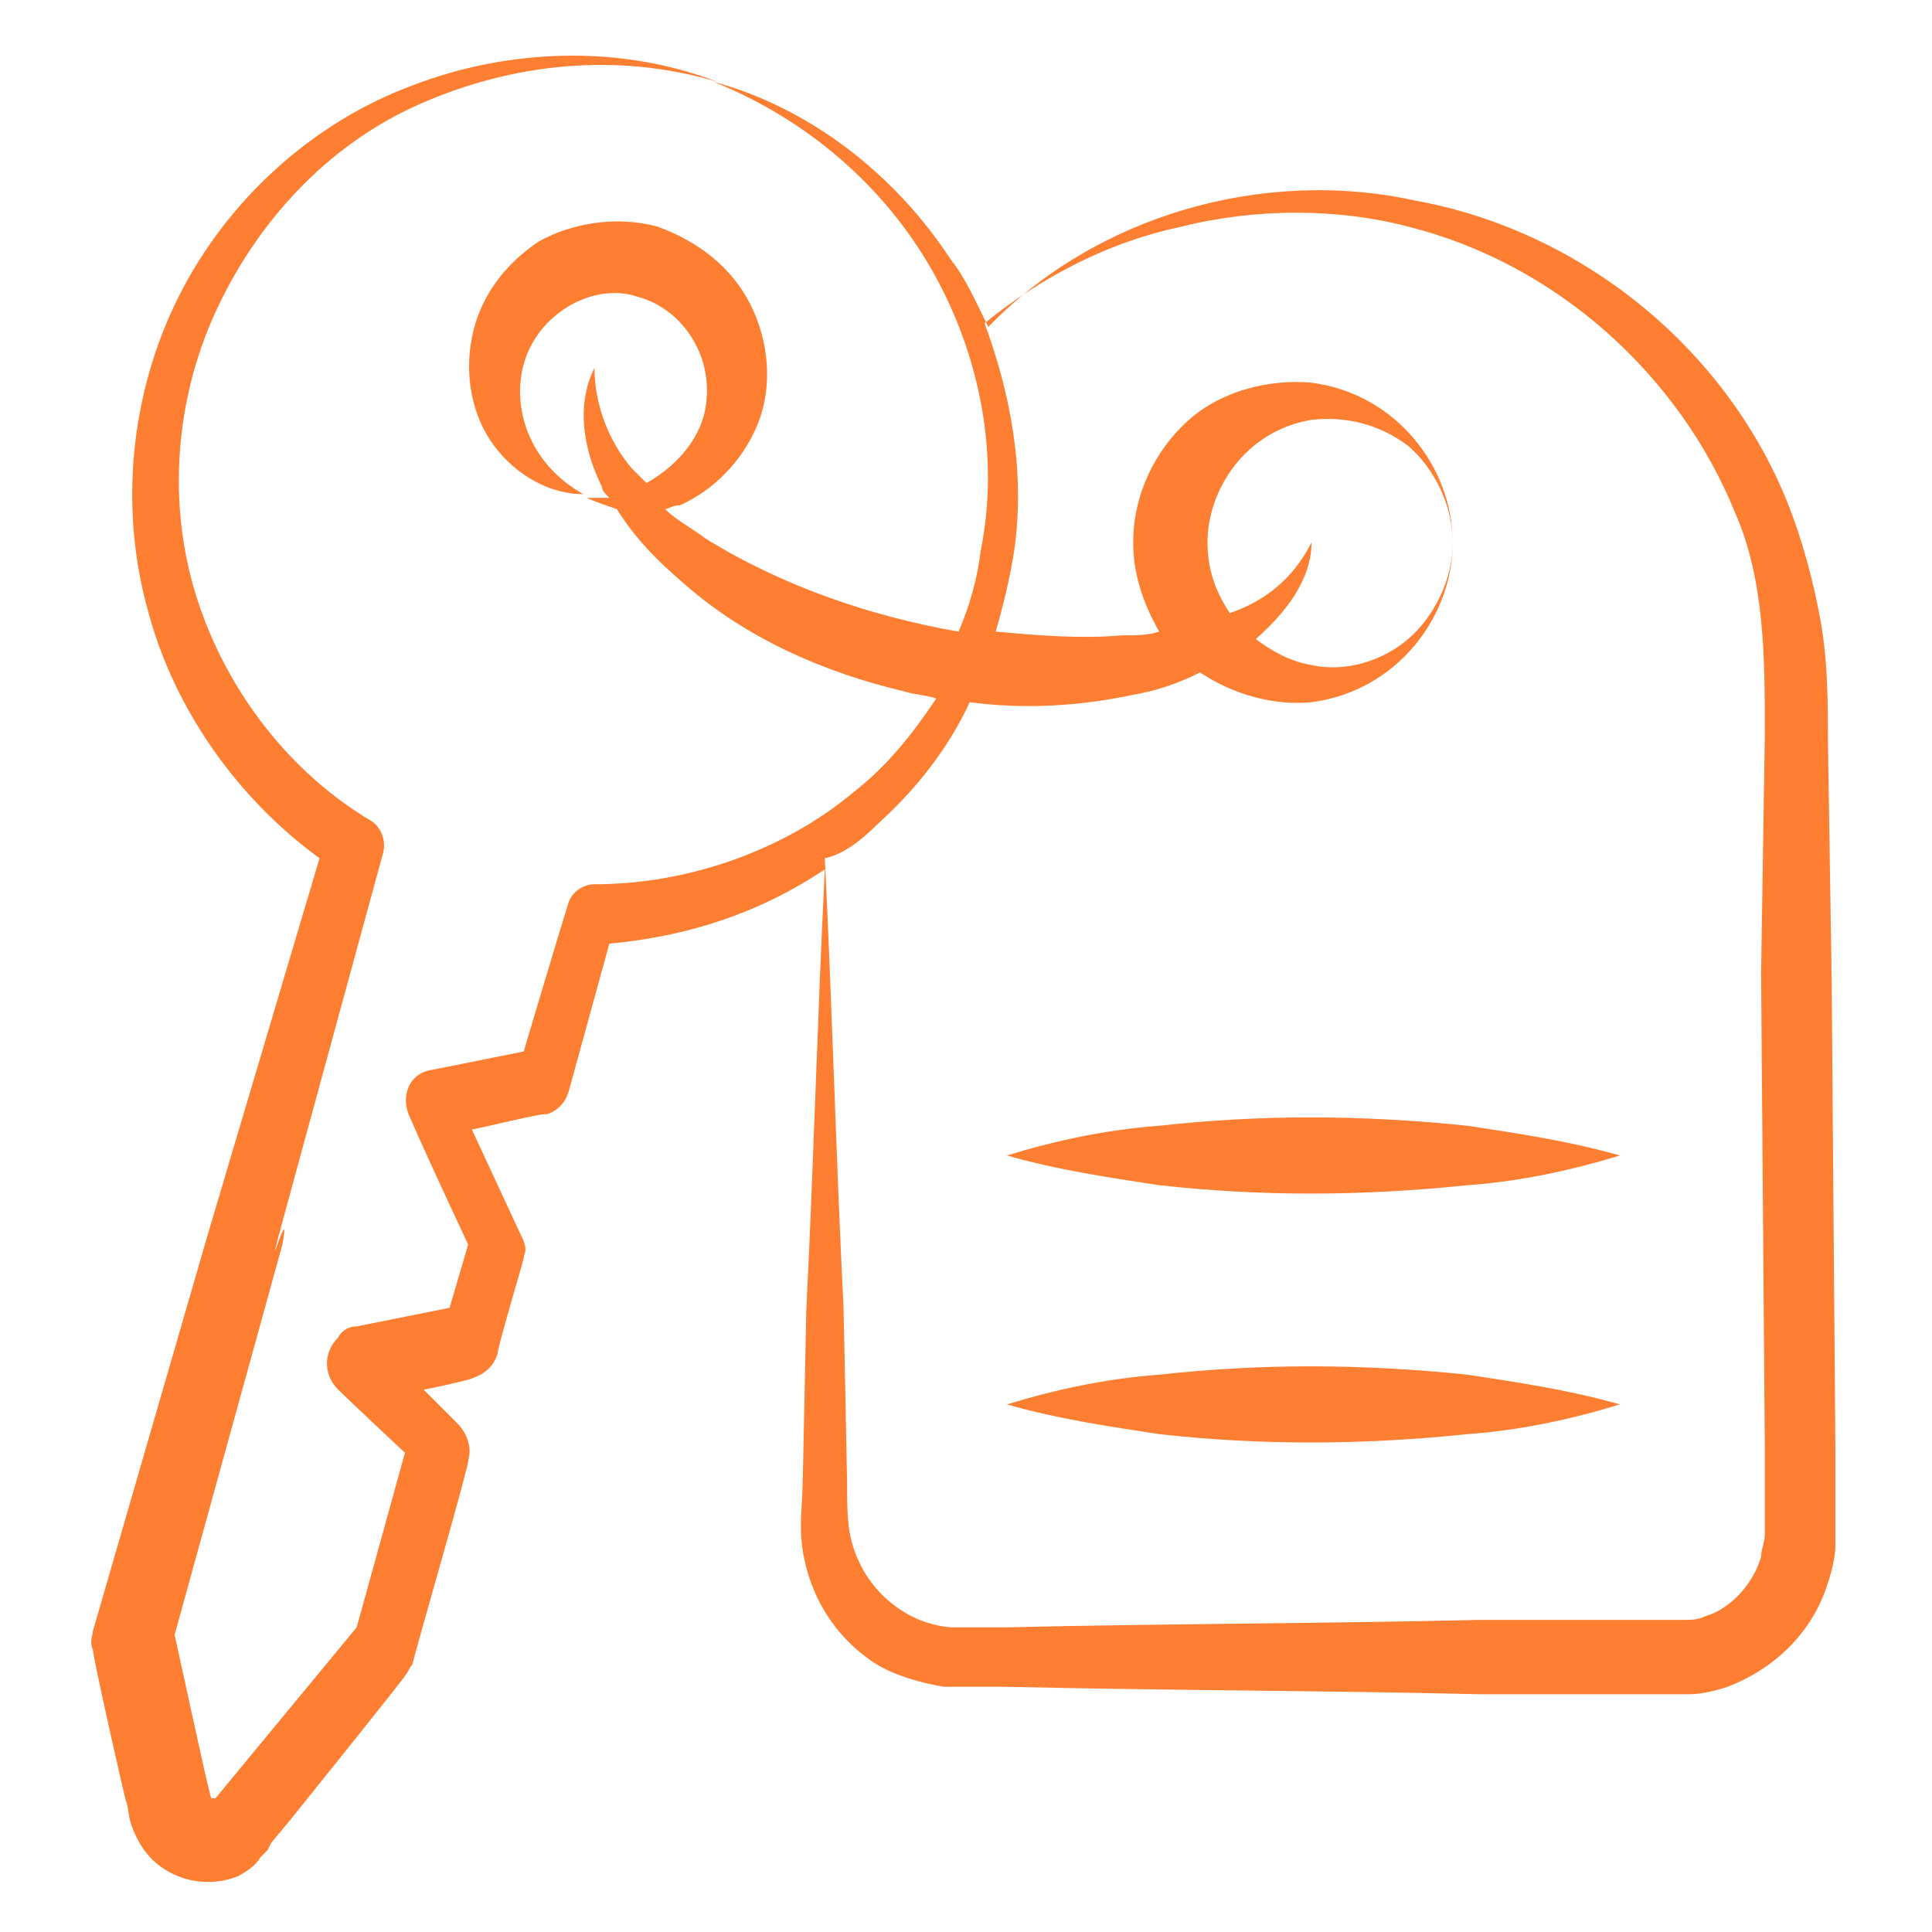
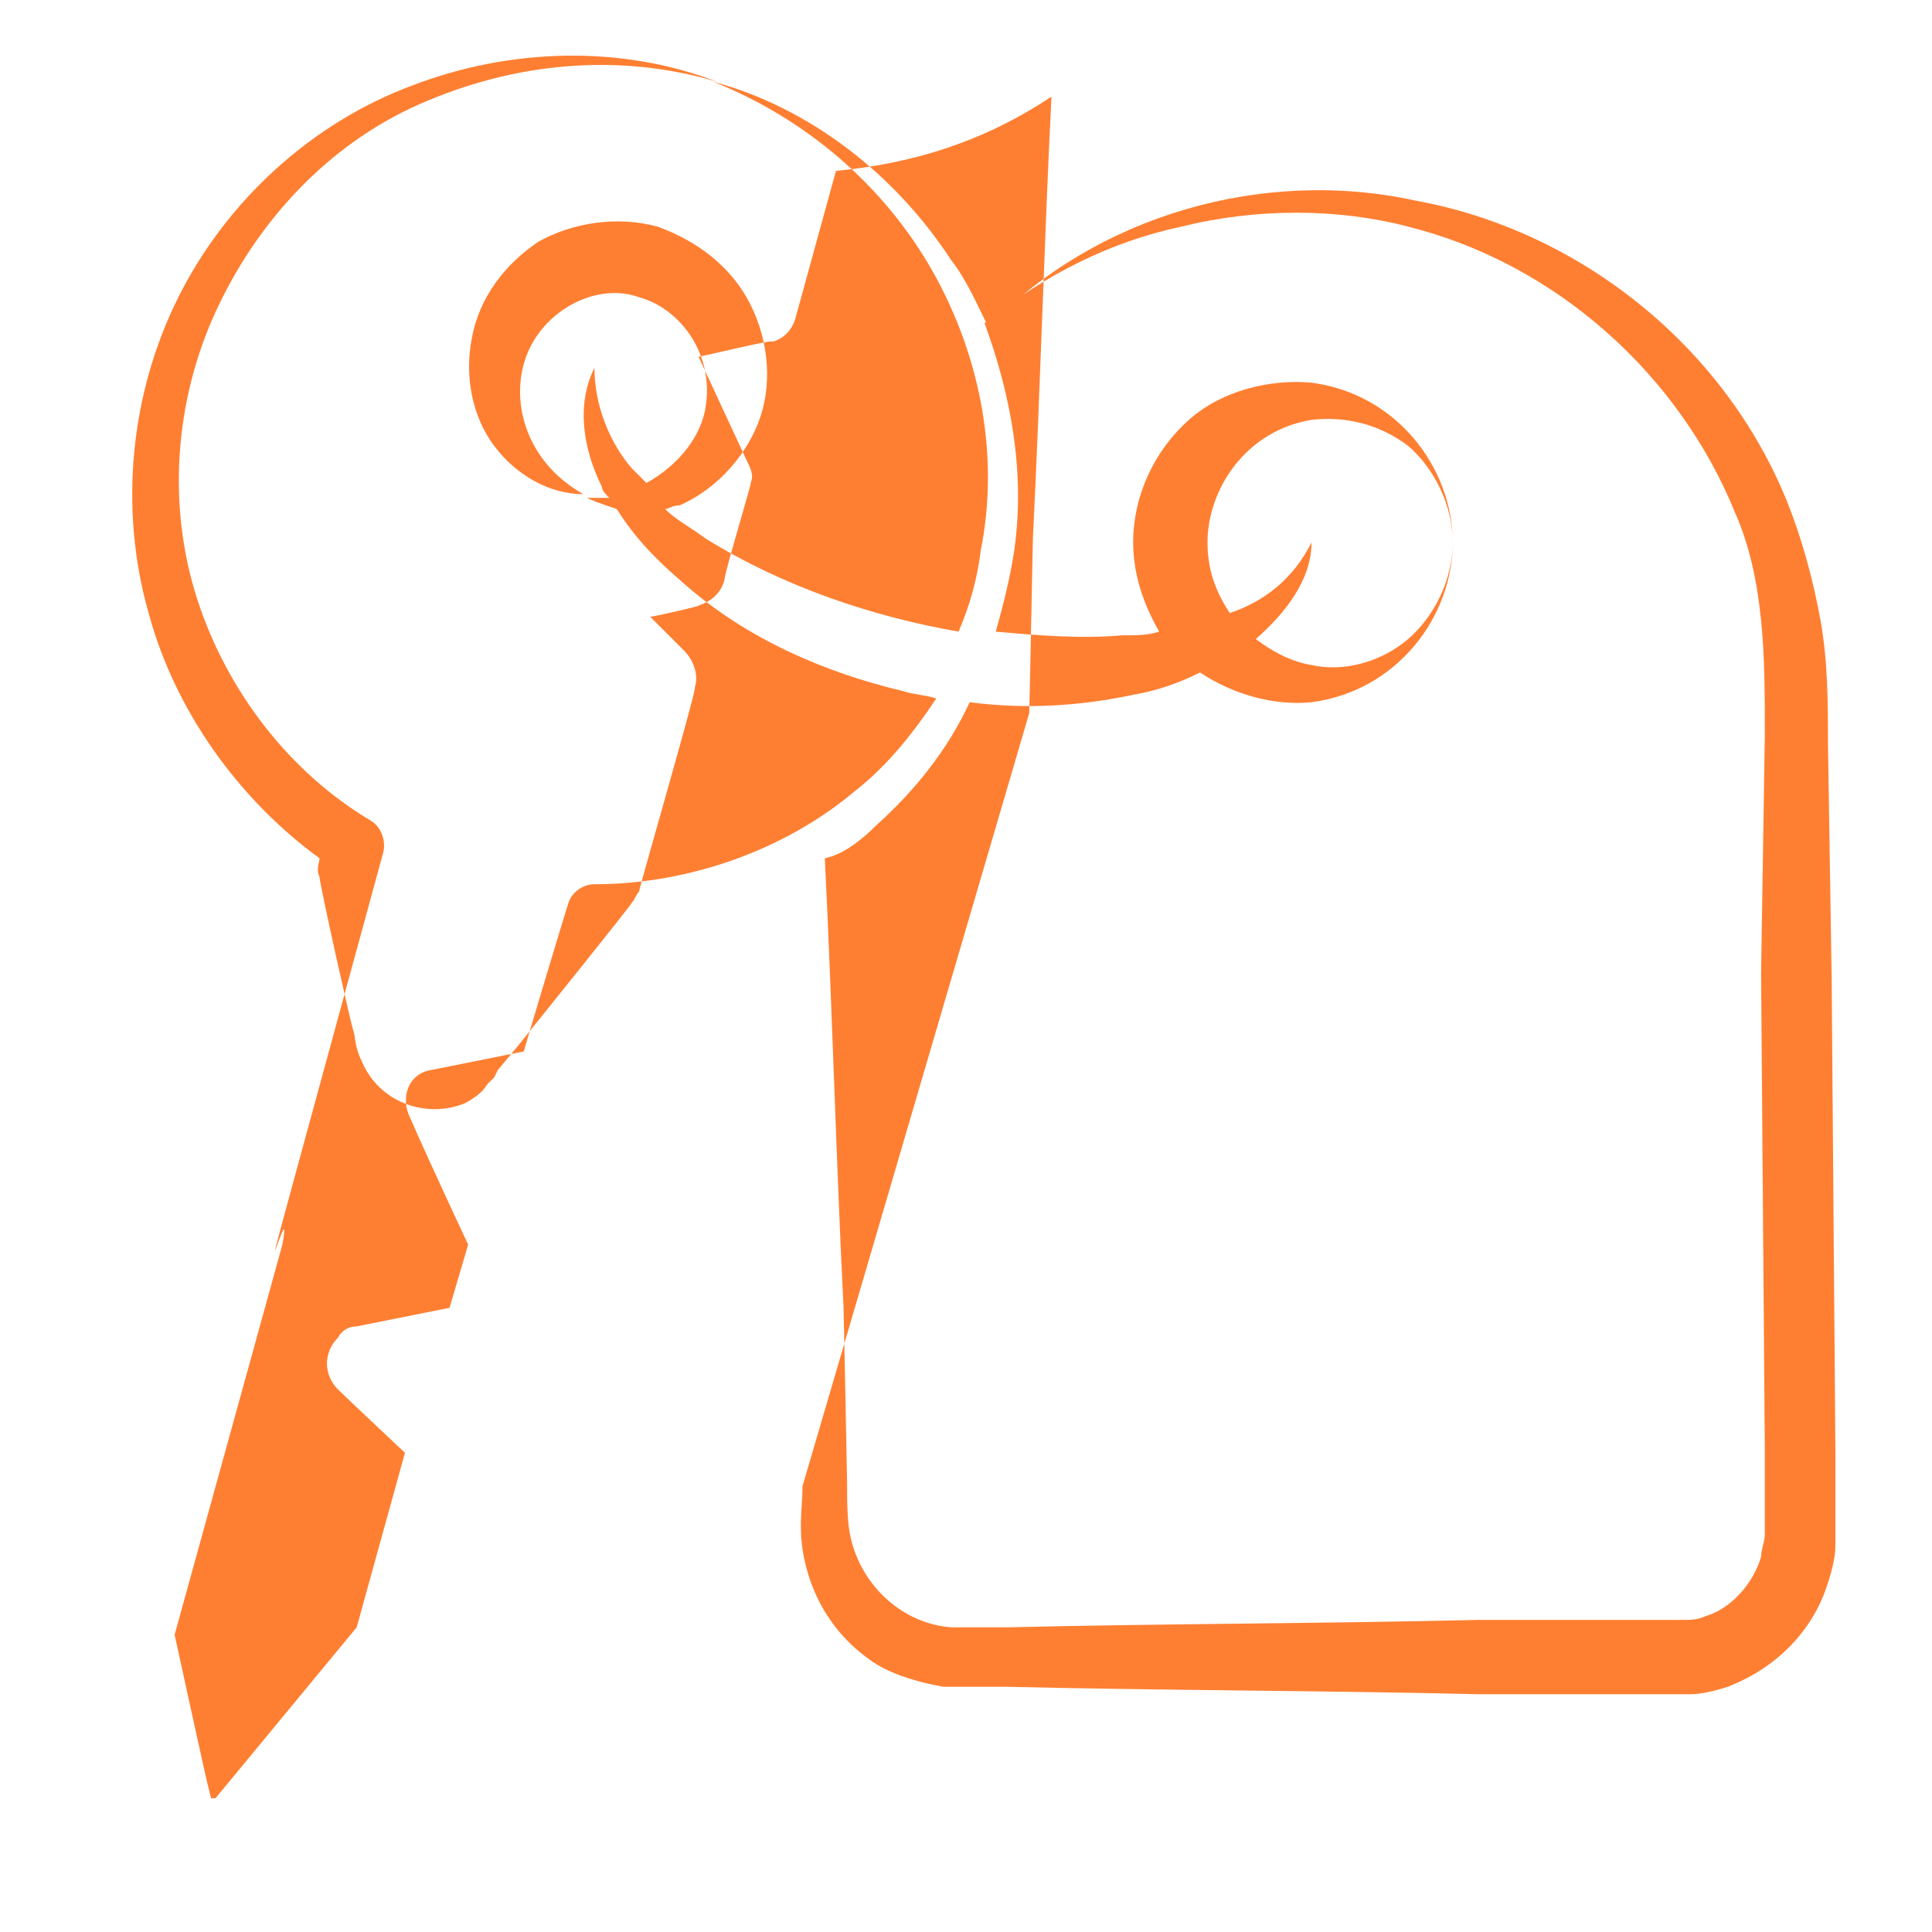
<svg xmlns="http://www.w3.org/2000/svg" width="512" height="512" x="0" y="0" viewBox="0 0 52 52" style="enable-background:new 0 0 512 512" xml:space="preserve" class="">
  <g>
    <g id="_x33_3">
-       <path d="m21.6 40c0 .5-.1 1 0 1.7.2 1.3.9 2.4 2 3.1.5.3 1.2.5 1.8.6h1.7c4.2.1 8.5.1 12.7.2h3.2 1.6.9c.3 0 .7-.1 1-.2 1.3-.5 2.3-1.5 2.7-2.8.1-.3.2-.7.2-1v-.5c0-.1 0-2.1 0-2l-.1-12.7-.1-6.4c0-1 0-2.2-.2-3.3s-.5-2.2-.9-3.2c-1.7-4.2-5.6-7.3-10-8.1-4.1-.9-8.6.4-11.5 3.4-.3-.6-.6-1.3-1-1.8-1.5-2.3-3.8-4.1-6.4-4.8 2.5 1 4.6 2.8 5.9 5.1s1.8 5 1.3 7.5c-.1.8-.3 1.5-.6 2.2-2.3-.4-4.7-1.2-6.8-2.5-.4-.3-.8-.5-1.1-.8.1 0 .2-.1.4-.1.9-.4 1.7-1.2 2.1-2.2s.3-2.2-.2-3.2-1.4-1.7-2.5-2.1c-1.1-.3-2.3-.1-3.2.4-.9.6-1.6 1.5-1.8 2.6-.2 1 0 2.1.6 2.9s1.5 1.3 2.4 1.3c-1.6-.9-2-2.6-1.5-3.8s1.9-1.9 3-1.5c1.1.3 2 1.5 1.8 2.9-.1.8-.7 1.6-1.6 2.1-.1-.1-.3-.3-.4-.4-.6-.7-1-1.7-1-2.7-.5 1-.3 2.2.2 3.2 0 .1.1.2.2.3-.2 0-.4 0-.6 0 .2.1.5.2.8.3.5.8 1.1 1.4 1.8 2 1.7 1.5 3.8 2.4 5.9 2.9.3.1.6.1.9.2-.6.9-1.3 1.8-2.2 2.5-1.9 1.6-4.5 2.5-7 2.5-.3 0-.6.2-.7.5s-1.3 4.3-1.2 4l-2.5.5c-.6.1-.8.7-.6 1.2.7 1.6 1.7 3.7 1.6 3.5l-.5 1.7-2.5.5c-.2 0-.4.1-.5.3-.4.4-.4 1 0 1.4.2.2 1.9 1.8 1.8 1.7l-1.3 4.7-3.8 4.6h-.1c0 .2-.3-1.2-1-4.4l2.9-10.5c.4-2.2-1.8 6 2.7-10.5.1-.3 0-.7-.3-.9-2.2-1.3-3.9-3.5-4.7-6s-.6-5.3.5-7.7 3-4.5 5.5-5.6 5.3-1.4 8-.6c-2.6-1-5.6-.9-8.2.1-2.7 1-5 3.1-6.3 5.7s-1.6 5.7-.8 8.5c.7 2.6 2.4 5 4.6 6.6l-3 10.1-3.1 10.7c0 .1-.1.3 0 .5 0 .2.9 4.2.9 4.1.1.3 0 .4.3 1 .5 1 1.7 1.4 2.7 1 .2-.1.5-.3.6-.5l.2-.2.1-.2.5-.6c.4-.5 3.3-4.1 3.1-3.9.1-.1.1-.2.2-.3 0-.1 1.6-5.6 1.5-5.5.1-.3 0-.7-.3-1l-.9-.9c.1 0 1.4-.3 1.3-.3.3-.1.6-.3.7-.7 0-.2.8-2.8.7-2.6.1-.2 0-.4-.1-.6l-1.3-2.8c.1 0 2.1-.5 2-.4.3-.1.5-.3.6-.6l1.1-4c2.1-.2 4-.8 5.8-2-.2 4-.3 7.9-.5 11.9 0 0-.1 5-.1 4.7zm2-17.8c1-.9 1.9-2 2.5-3.3 1.5.2 3 .1 4.4-.2.6-.1 1.2-.3 1.8-.6.9.6 2 .9 3 .8 2.3-.3 3.8-2.3 3.8-4.3 0 1-.5 2-1.2 2.6s-1.7.9-2.6.7c-.6-.1-1.1-.4-1.5-.7.8-.7 1.5-1.6 1.5-2.6-.5 1-1.3 1.6-2.2 1.9-.4-.6-.6-1.2-.6-1.9 0-1.4 1-3 2.8-3.3.9-.1 1.8.1 2.6.7.7.6 1.2 1.6 1.2 2.6 0-2-1.5-4-3.8-4.3-1.1-.1-2.4.2-3.3 1s-1.5 2-1.5 3.3c0 .9.3 1.7.7 2.4-.3.1-.6.1-1 .1-1.1.1-2.3 0-3.4-.1.2-.7.4-1.5.5-2.2.3-2.1-.1-4.2-.8-6.1 1.6-1.3 3.4-2.2 5.3-2.6 2-.5 4.2-.5 6.1 0 4 1 7.3 4 8.8 7.7.4.9.6 1.9.7 2.9s.1 2 .1 3.1l-.1 6.4.1 12.8c0 .1 0 2.1 0 2v.3c0 .2-.1.4-.1.6-.2.7-.8 1.4-1.5 1.6-.2.1-.4.1-.6.1s-.3 0-2.3 0h-3.2c-4.2.1-8.5.1-12.7.2-.5 0-1.1 0-1.5 0-1.3-.1-2.4-1.1-2.7-2.4-.1-.4-.1-1-.1-1.5 0-.1-.1-5.1-.1-4.8-.2-4-.3-8-.5-12 .5-.1 1-.5 1.4-.9z" fill="#ff7f32" data-original="#000000" />
-       <path d="m39.5 38.6c1.4-.1 2.8-.4 4.1-.8-1.4-.4-2.8-.6-4.1-.8-2.9-.3-5.6-.3-8.3 0-1.4.1-2.8.4-4.1.8 1.4.4 2.8.6 4.1.8 2.7.3 5.4.3 8.3 0z" fill="#ff7f32" data-original="#000000" />
-       <path d="m39.5 31.9c1.4-.1 2.8-.4 4.1-.8-1.4-.4-2.8-.6-4.1-.8-2.9-.3-5.6-.3-8.3 0-1.4.1-2.8.4-4.1.8 1.4.4 2.8.6 4.1.8 2.7.3 5.4.3 8.3 0z" fill="#ff7f32" data-original="#000000" />
+       <path d="m21.6 40c0 .5-.1 1 0 1.7.2 1.3.9 2.4 2 3.1.5.3 1.2.5 1.8.6h1.7c4.2.1 8.5.1 12.7.2h3.2 1.6.9c.3 0 .7-.1 1-.2 1.3-.5 2.3-1.5 2.7-2.8.1-.3.2-.7.2-1v-.5c0-.1 0-2.1 0-2l-.1-12.7-.1-6.4c0-1 0-2.2-.2-3.3s-.5-2.2-.9-3.2c-1.7-4.2-5.6-7.3-10-8.1-4.1-.9-8.6.4-11.5 3.4-.3-.6-.6-1.3-1-1.8-1.5-2.3-3.8-4.1-6.4-4.8 2.5 1 4.6 2.8 5.9 5.1s1.8 5 1.3 7.5c-.1.8-.3 1.5-.6 2.2-2.3-.4-4.7-1.2-6.8-2.5-.4-.3-.8-.5-1.1-.8.1 0 .2-.1.4-.1.9-.4 1.7-1.2 2.1-2.2s.3-2.2-.2-3.2-1.4-1.7-2.5-2.1c-1.1-.3-2.3-.1-3.2.4-.9.6-1.6 1.5-1.8 2.6-.2 1 0 2.1.6 2.9s1.5 1.3 2.4 1.3c-1.6-.9-2-2.6-1.5-3.8s1.9-1.9 3-1.5c1.1.3 2 1.5 1.8 2.9-.1.8-.7 1.6-1.6 2.1-.1-.1-.3-.3-.4-.4-.6-.7-1-1.7-1-2.7-.5 1-.3 2.2.2 3.2 0 .1.1.2.2.3-.2 0-.4 0-.6 0 .2.1.5.2.8.3.5.8 1.1 1.4 1.8 2 1.7 1.5 3.8 2.4 5.9 2.9.3.1.6.1.9.2-.6.9-1.3 1.8-2.2 2.5-1.9 1.6-4.5 2.5-7 2.5-.3 0-.6.2-.7.5s-1.3 4.3-1.2 4l-2.5.5c-.6.1-.8.7-.6 1.2.7 1.6 1.7 3.7 1.6 3.5l-.5 1.7-2.5.5c-.2 0-.4.1-.5.3-.4.4-.4 1 0 1.4.2.2 1.9 1.8 1.8 1.7l-1.3 4.7-3.8 4.6h-.1c0 .2-.3-1.2-1-4.4l2.9-10.5c.4-2.2-1.8 6 2.7-10.5.1-.3 0-.7-.3-.9-2.2-1.3-3.9-3.5-4.7-6s-.6-5.3.5-7.7 3-4.5 5.5-5.6 5.3-1.4 8-.6c-2.6-1-5.6-.9-8.2.1-2.7 1-5 3.1-6.3 5.7s-1.6 5.7-.8 8.5c.7 2.6 2.4 5 4.6 6.6c0 .1-.1.3 0 .5 0 .2.9 4.2.9 4.1.1.3 0 .4.3 1 .5 1 1.7 1.4 2.7 1 .2-.1.5-.3.6-.5l.2-.2.1-.2.5-.6c.4-.5 3.3-4.1 3.1-3.9.1-.1.1-.2.2-.3 0-.1 1.6-5.6 1.5-5.5.1-.3 0-.7-.3-1l-.9-.9c.1 0 1.4-.3 1.3-.3.3-.1.6-.3.7-.7 0-.2.8-2.8.7-2.6.1-.2 0-.4-.1-.6l-1.3-2.8c.1 0 2.1-.5 2-.4.3-.1.5-.3.6-.6l1.1-4c2.1-.2 4-.8 5.8-2-.2 4-.3 7.9-.5 11.9 0 0-.1 5-.1 4.7zm2-17.8c1-.9 1.9-2 2.5-3.3 1.5.2 3 .1 4.4-.2.6-.1 1.2-.3 1.8-.6.9.6 2 .9 3 .8 2.3-.3 3.8-2.3 3.8-4.3 0 1-.5 2-1.2 2.6s-1.7.9-2.6.7c-.6-.1-1.1-.4-1.5-.7.8-.7 1.5-1.6 1.5-2.6-.5 1-1.3 1.6-2.2 1.9-.4-.6-.6-1.2-.6-1.9 0-1.4 1-3 2.8-3.3.9-.1 1.8.1 2.6.7.7.6 1.2 1.6 1.2 2.6 0-2-1.5-4-3.8-4.3-1.1-.1-2.4.2-3.3 1s-1.5 2-1.5 3.3c0 .9.3 1.7.7 2.4-.3.1-.6.1-1 .1-1.1.1-2.3 0-3.4-.1.2-.7.4-1.5.5-2.2.3-2.1-.1-4.2-.8-6.1 1.6-1.3 3.4-2.2 5.3-2.6 2-.5 4.2-.5 6.1 0 4 1 7.3 4 8.8 7.7.4.9.6 1.9.7 2.9s.1 2 .1 3.1l-.1 6.4.1 12.8c0 .1 0 2.1 0 2v.3c0 .2-.1.4-.1.6-.2.7-.8 1.4-1.5 1.6-.2.1-.4.1-.6.1s-.3 0-2.3 0h-3.2c-4.2.1-8.5.1-12.7.2-.5 0-1.1 0-1.5 0-1.3-.1-2.4-1.1-2.7-2.4-.1-.4-.1-1-.1-1.5 0-.1-.1-5.1-.1-4.8-.2-4-.3-8-.5-12 .5-.1 1-.5 1.4-.9z" fill="#ff7f32" data-original="#000000" />
    </g>
  </g>
</svg>